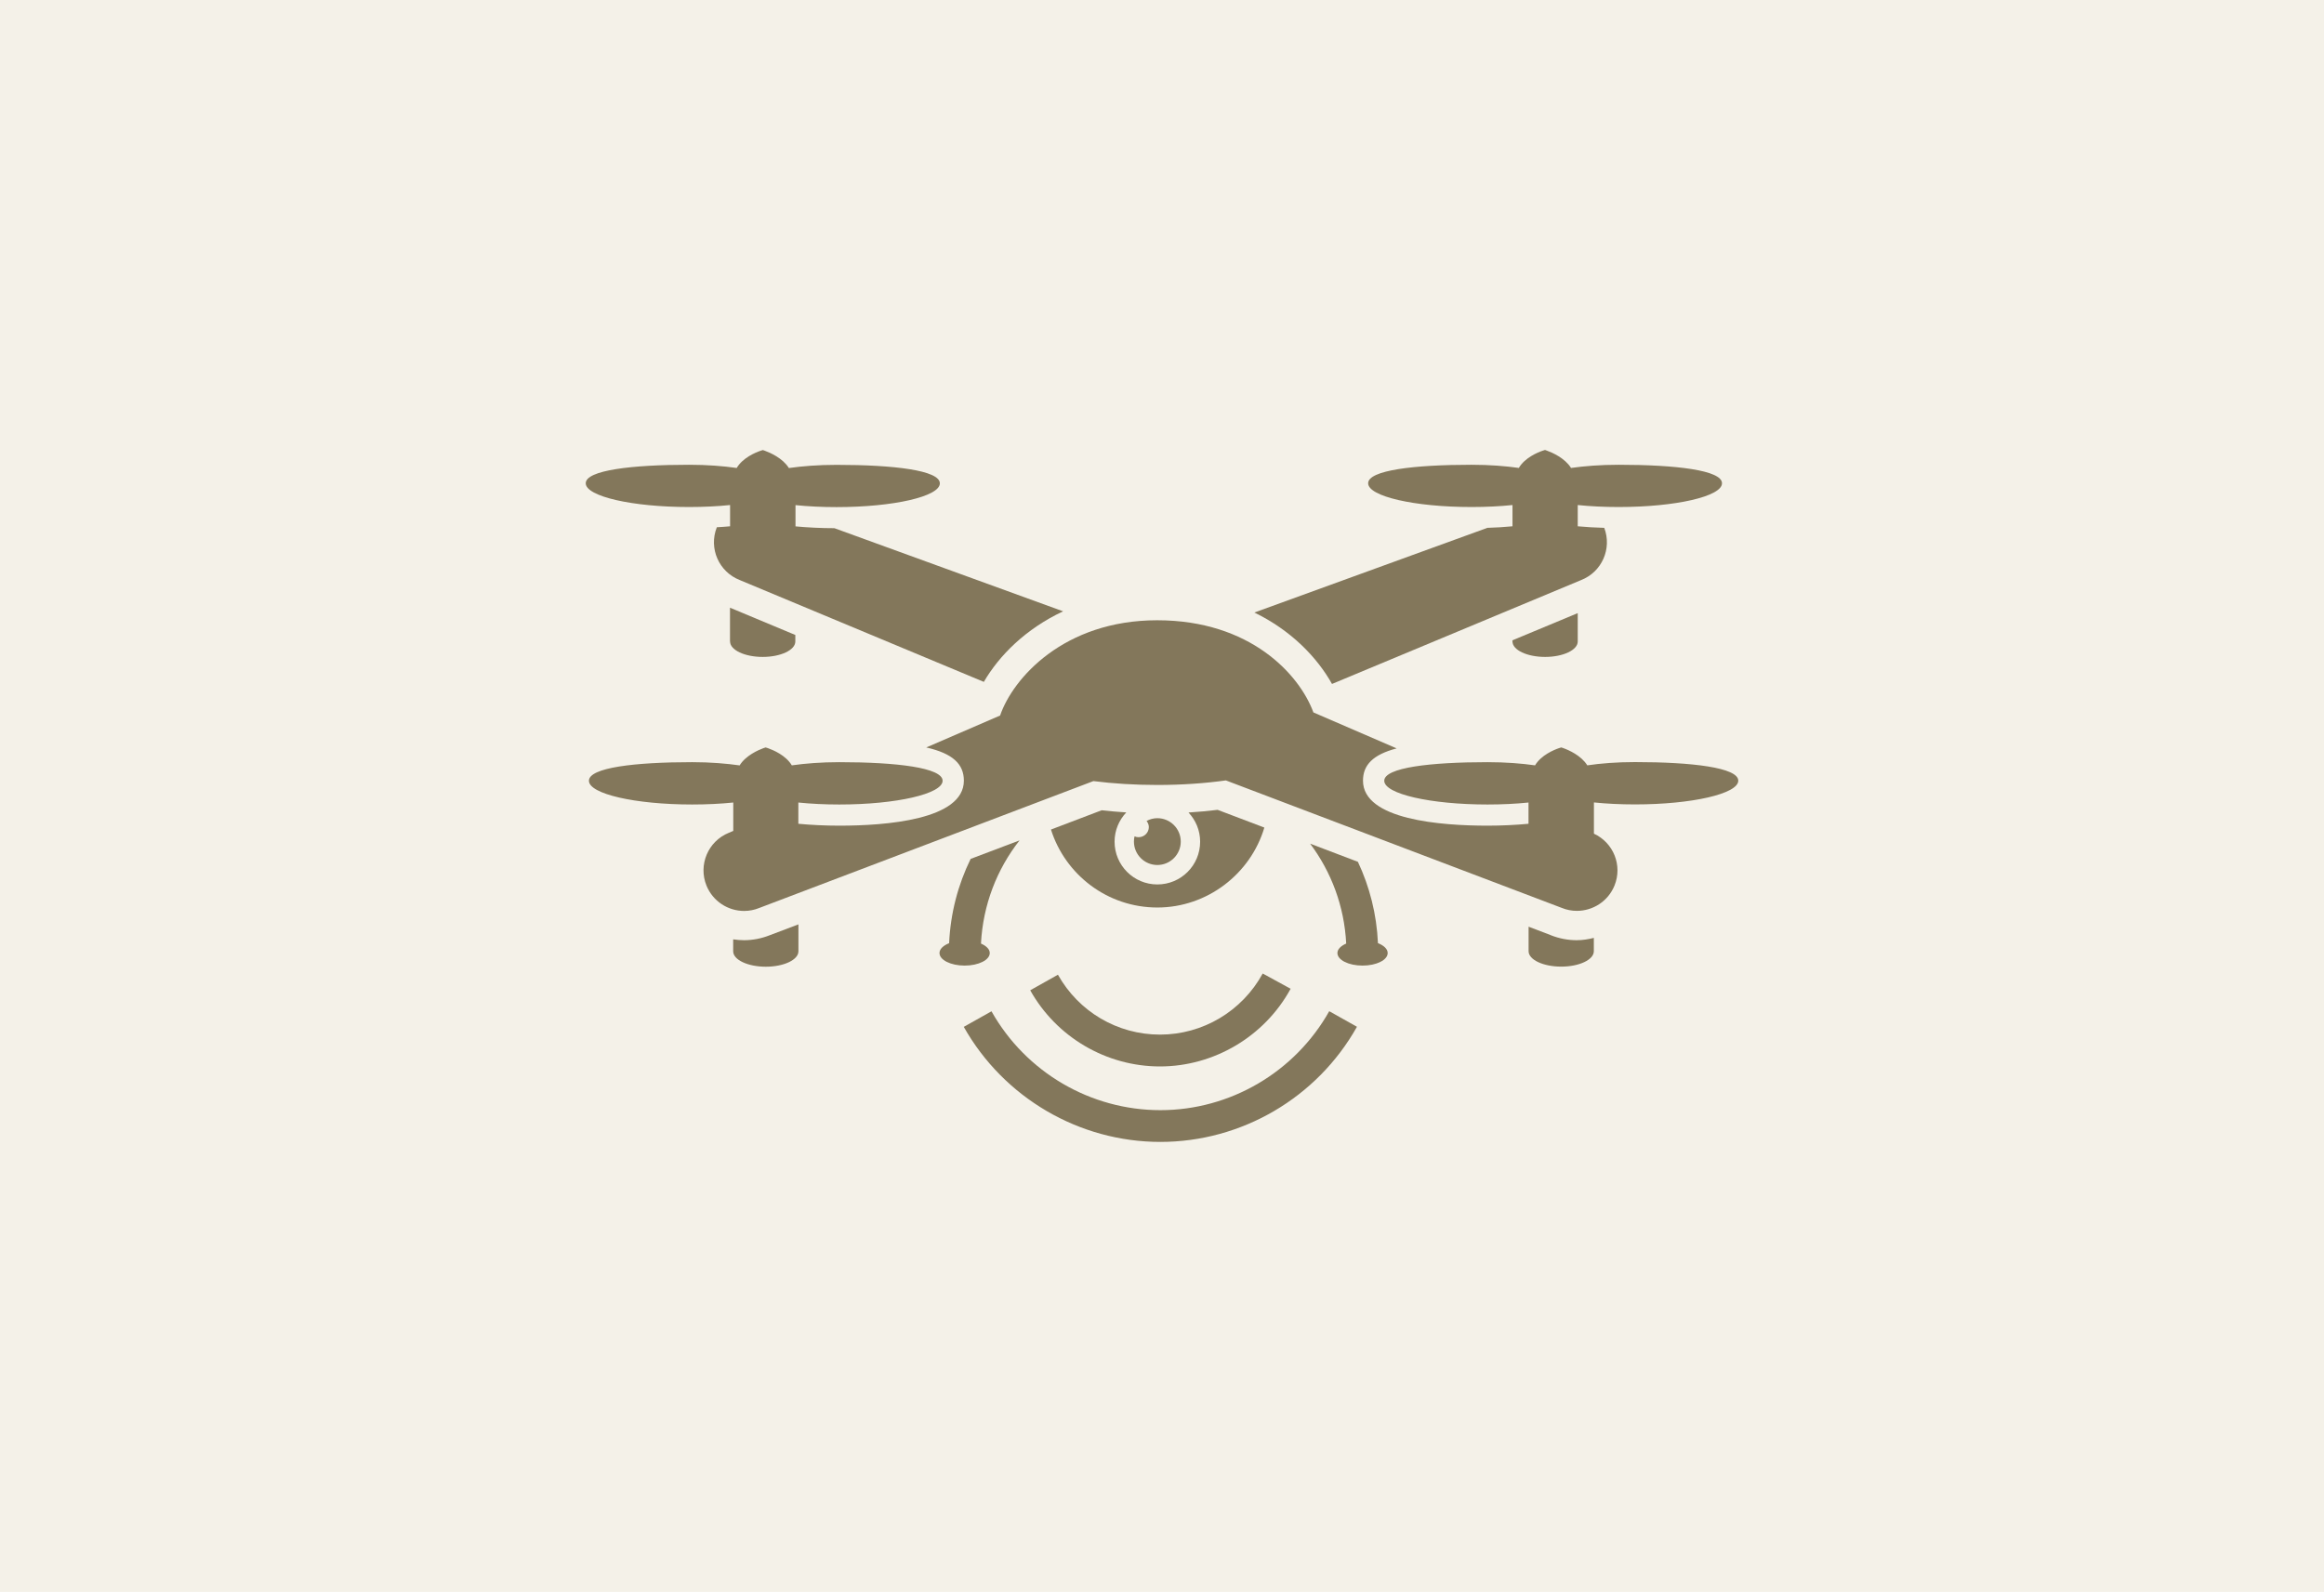
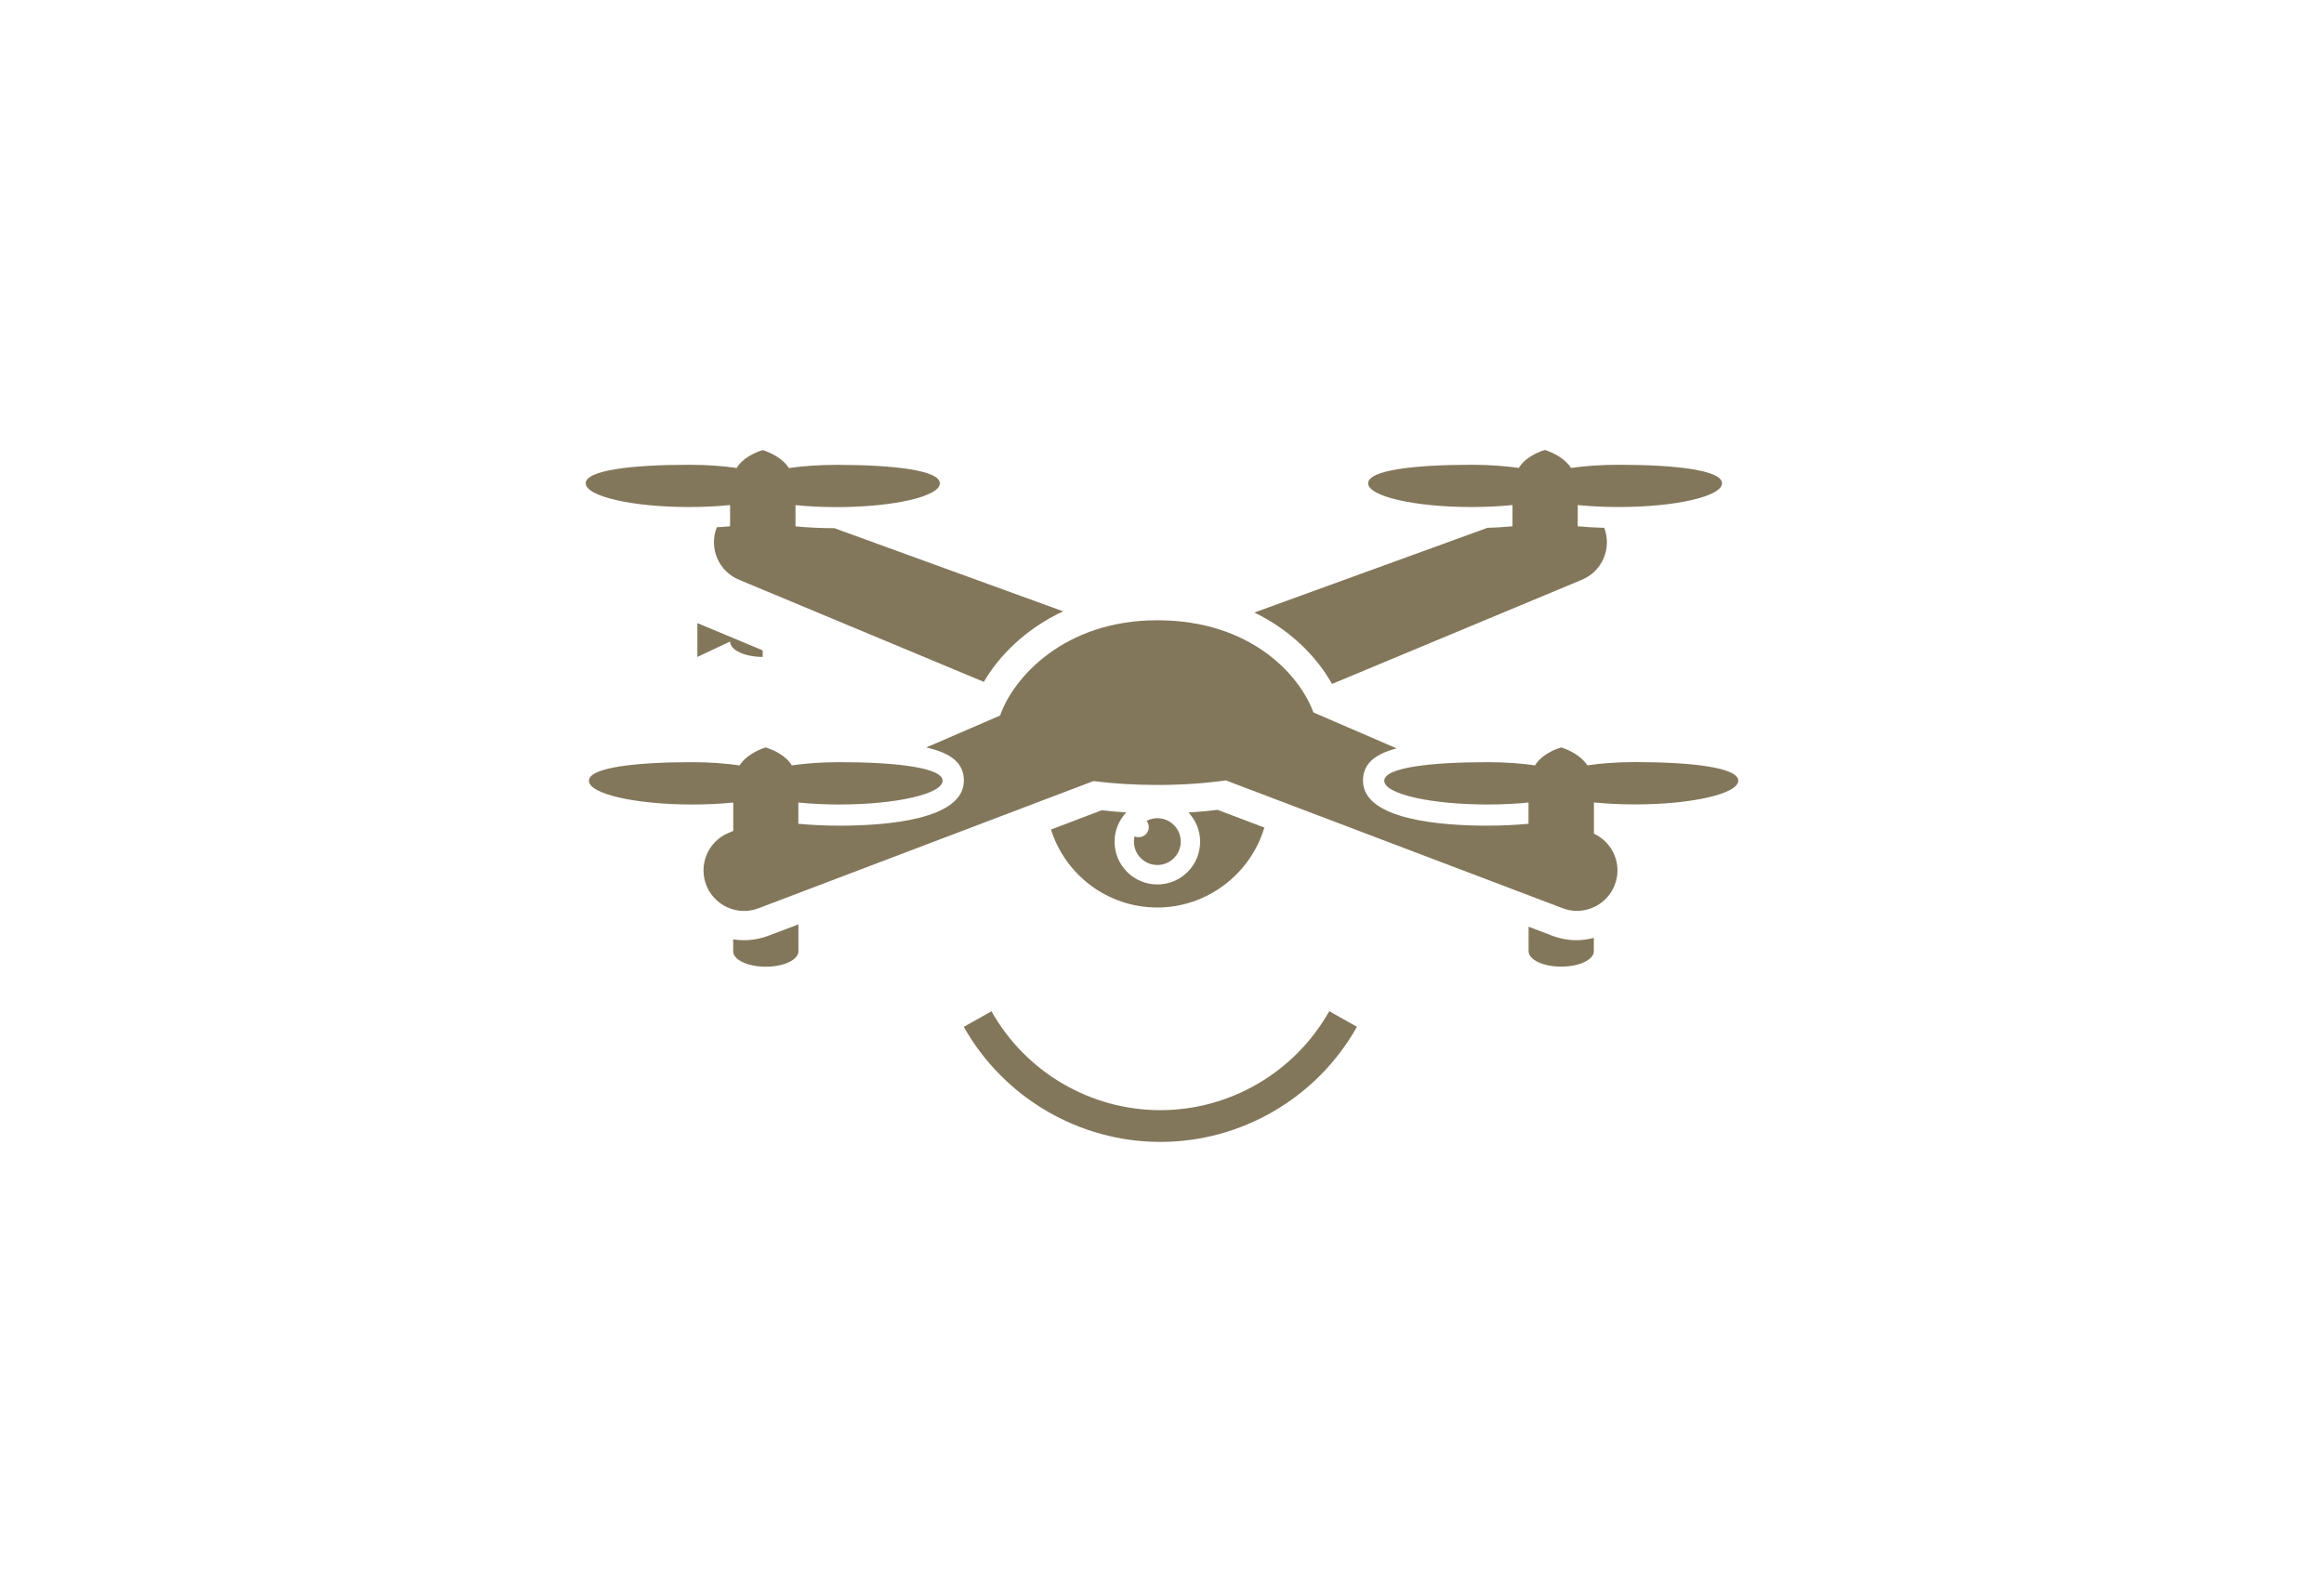
<svg xmlns="http://www.w3.org/2000/svg" id="Layer_2" viewBox="0 0 270 185">
  <defs>
    <style>.cls-1{fill:#f4f1e8;}.cls-2{fill:#83775b;}</style>
  </defs>
  <g id="Layer_2-2">
    <g>
-       <rect id="Rectangle_15350" class="cls-1" width="270" height="185" />
      <g>
-         <path class="cls-2" d="M149.94,114.9l-3.24-1.77c-2.39,4.38-6.96,7.1-11.93,7.1s-9.45-2.67-11.86-6.96l-3.22,1.81c3.06,5.46,8.84,8.85,15.08,8.85s12.14-3.46,15.17-9.02Z" />
        <path class="cls-2" d="M115.19,117.52l-3.22,1.81c4.65,8.24,13.4,13.37,22.84,13.37s18.2-5.12,22.84-13.38l-3.22-1.81c-3.99,7.09-11.51,11.5-19.62,11.5s-15.63-4.4-19.62-11.49Z" />
        <g>
          <path class="cls-2" d="M138.07,94.41c.84,.89,1.36,2.08,1.36,3.4,0,2.75-2.22,4.97-4.97,4.97s-4.97-2.23-4.97-4.97c0-1.32,.52-2.51,1.36-3.4-.98-.06-1.93-.15-2.86-.25l-5.89,2.24c1.66,5.25,6.56,9.06,12.36,9.06s10.84-3.92,12.43-9.29l-5.43-2.06c-1.08,.13-2.21,.24-3.38,.31Z" />
          <path class="cls-2" d="M134.46,95.08c-.45,0-.88,.12-1.25,.32,.15,.2,.26,.44,.26,.71,0,.65-.53,1.18-1.19,1.18-.17,0-.32-.03-.47-.1-.05,.2-.07,.4-.07,.61,0,1.5,1.22,2.72,2.72,2.72s2.72-1.22,2.72-2.72-1.22-2.72-2.72-2.72Z" />
-           <path class="cls-2" d="M110.28,109.6c-.68,.27-1.13,.68-1.13,1.15,0,.81,1.31,1.46,2.92,1.46s2.92-.65,2.92-1.46c0-.44-.4-.83-1.02-1.1,.23-4.51,1.86-8.65,4.48-11.99l-5.68,2.15c-1.46,2.98-2.34,6.29-2.5,9.79Z" />
-           <path class="cls-2" d="M156.4,109.65c-.62,.27-1.02,.66-1.02,1.1,0,.81,1.3,1.46,2.92,1.46s2.92-.65,2.92-1.46c0-.47-.45-.88-1.13-1.15-.15-3.37-.97-6.56-2.33-9.45l-5.55-2.11c2.45,3.27,3.97,7.26,4.19,11.6Z" />
-           <path class="cls-2" d="M84.82,74.55c0,.99,1.7,1.79,3.79,1.79s3.79-.8,3.79-1.79v-.76l-7.59-3.17v3.93Z" />
-           <path class="cls-2" d="M175.72,74.55c0,.99,1.7,1.79,3.79,1.79s3.79-.8,3.79-1.79v-3.3l-7.59,3.16v.14Z" />
+           <path class="cls-2" d="M84.82,74.55c0,.99,1.7,1.79,3.79,1.79v-.76l-7.59-3.17v3.93Z" />
          <path class="cls-2" d="M176.47,54.38c-1.55-.22-3.38-.37-5.52-.37-6.63,0-12,.63-12,2.15s5.37,2.76,12,2.76c1.7,0,3.31-.08,4.77-.23v2.47c-.94,.09-1.92,.15-2.92,.18l-27.07,9.84c4.3,2.09,7.3,5.23,9.02,8.3l28.94-12.07c2.41-.94,3.61-3.65,2.69-6.07-1.06-.03-2.09-.09-3.08-.18v-2.47c1.46,.15,3.07,.23,4.76,.23,6.63,0,12-1.24,12-2.76s-5.37-2.15-12-2.15c-2.14,0-3.98,.15-5.54,.37-.71-1.15-2.19-1.79-2.77-2-.15-.06-.25-.09-.25-.09,0,0-.1,.03-.26,.08-.6,.2-2.08,.82-2.78,2Z" />
          <path class="cls-2" d="M85.57,54.38c-1.55-.22-3.38-.37-5.52-.37-6.63,0-12,.63-12,2.15s5.37,2.76,12,2.76c1.69,0,3.31-.08,4.77-.23v2.47c-.5,.05-1.02,.08-1.54,.11,0,.01,0,.02-.01,.03-.95,2.43,.25,5.16,2.68,6.11l28.35,11.83c1.79-3.07,4.86-6.16,9.21-8.2l-26.57-9.66c-1.57,0-3.1-.08-4.52-.21v-2.47c1.46,.15,3.07,.23,4.77,.23,6.63,0,12-1.24,12-2.76s-5.37-2.15-12-2.15c-2.15,0-3.98,.15-5.54,.37-.71-1.15-2.19-1.79-2.77-2-.15-.06-.25-.09-.25-.09,0,0-.1,.03-.26,.08-.6,.2-2.08,.82-2.78,2Z" />
          <path class="cls-2" d="M180.19,108.68l-2.6-.99v2.85c0,.99,1.7,1.79,3.79,1.79s3.79-.8,3.79-1.79v-1.55c-.64,.16-1.3,.27-1.99,.27-1.03,0-2.04-.2-3.01-.58Z" />
          <path class="cls-2" d="M86.44,109.26c-.43,0-.85-.04-1.26-.1v1.39c0,.99,1.7,1.79,3.79,1.79s3.79-.8,3.79-1.79v-3.13l-3.33,1.26c-.96,.38-1.97,.58-3.01,.58Z" />
          <path class="cls-2" d="M85.96,88.95c-1.56-.22-3.39-.38-5.54-.38-6.63,0-12,.63-12,2.16s5.37,2.76,12,2.76c1.69,0,3.31-.08,4.77-.23v3.3l-.52,.22c-2.41,.98-3.57,3.73-2.59,6.14,.75,1.83,2.51,2.94,4.37,2.94,.59,0,1.19-.11,1.77-.35l38.81-14.74c2.28,.29,4.79,.45,7.43,.45,2.85,0,5.54-.19,7.96-.53l39.01,14.81c.58,.24,1.18,.35,1.77,.35,1.86,0,3.63-1.11,4.37-2.94,.95-2.34-.12-4.98-2.39-6.03v-3.63c1.46,.15,3.07,.23,4.77,.23,6.63,0,12-1.24,12-2.76s-5.37-2.16-12-2.16c-2.14,0-3.98,.15-5.54,.38-.71-1.15-2.19-1.79-2.78-2-.15-.06-.25-.08-.25-.08,0,0-.1,.03-.26,.08-.59,.2-2.08,.82-2.78,2-1.55-.22-3.38-.37-5.52-.37-6.63,0-12,.63-12,2.16s5.37,2.76,12,2.76c1.69,0,3.31-.08,4.76-.23v2.47c-1.5,.14-3.11,.22-4.76,.22-5.4,0-14.47-.68-14.47-5.23,0-1.83,1.17-3.03,3.91-3.75l-9.67-4.18c-1.62-4.4-7.31-10.71-18.15-10.71s-16.77,6.74-18.25,11.07l-8.58,3.71c3.08,.7,4.37,1.93,4.37,3.86,0,4.55-9.06,5.23-14.47,5.23-1.65,0-3.26-.08-4.76-.22v-2.47c1.46,.15,3.07,.23,4.76,.23,6.63,0,12-1.24,12-2.76s-5.37-2.16-12-2.16c-2.13,0-3.96,.15-5.52,.37-.7-1.18-2.19-1.79-2.78-2-.16-.05-.26-.08-.26-.08,0,0-.1,.03-.25,.08-.58,.21-2.06,.85-2.77,2Z" />
        </g>
      </g>
    </g>
  </g>
</svg>